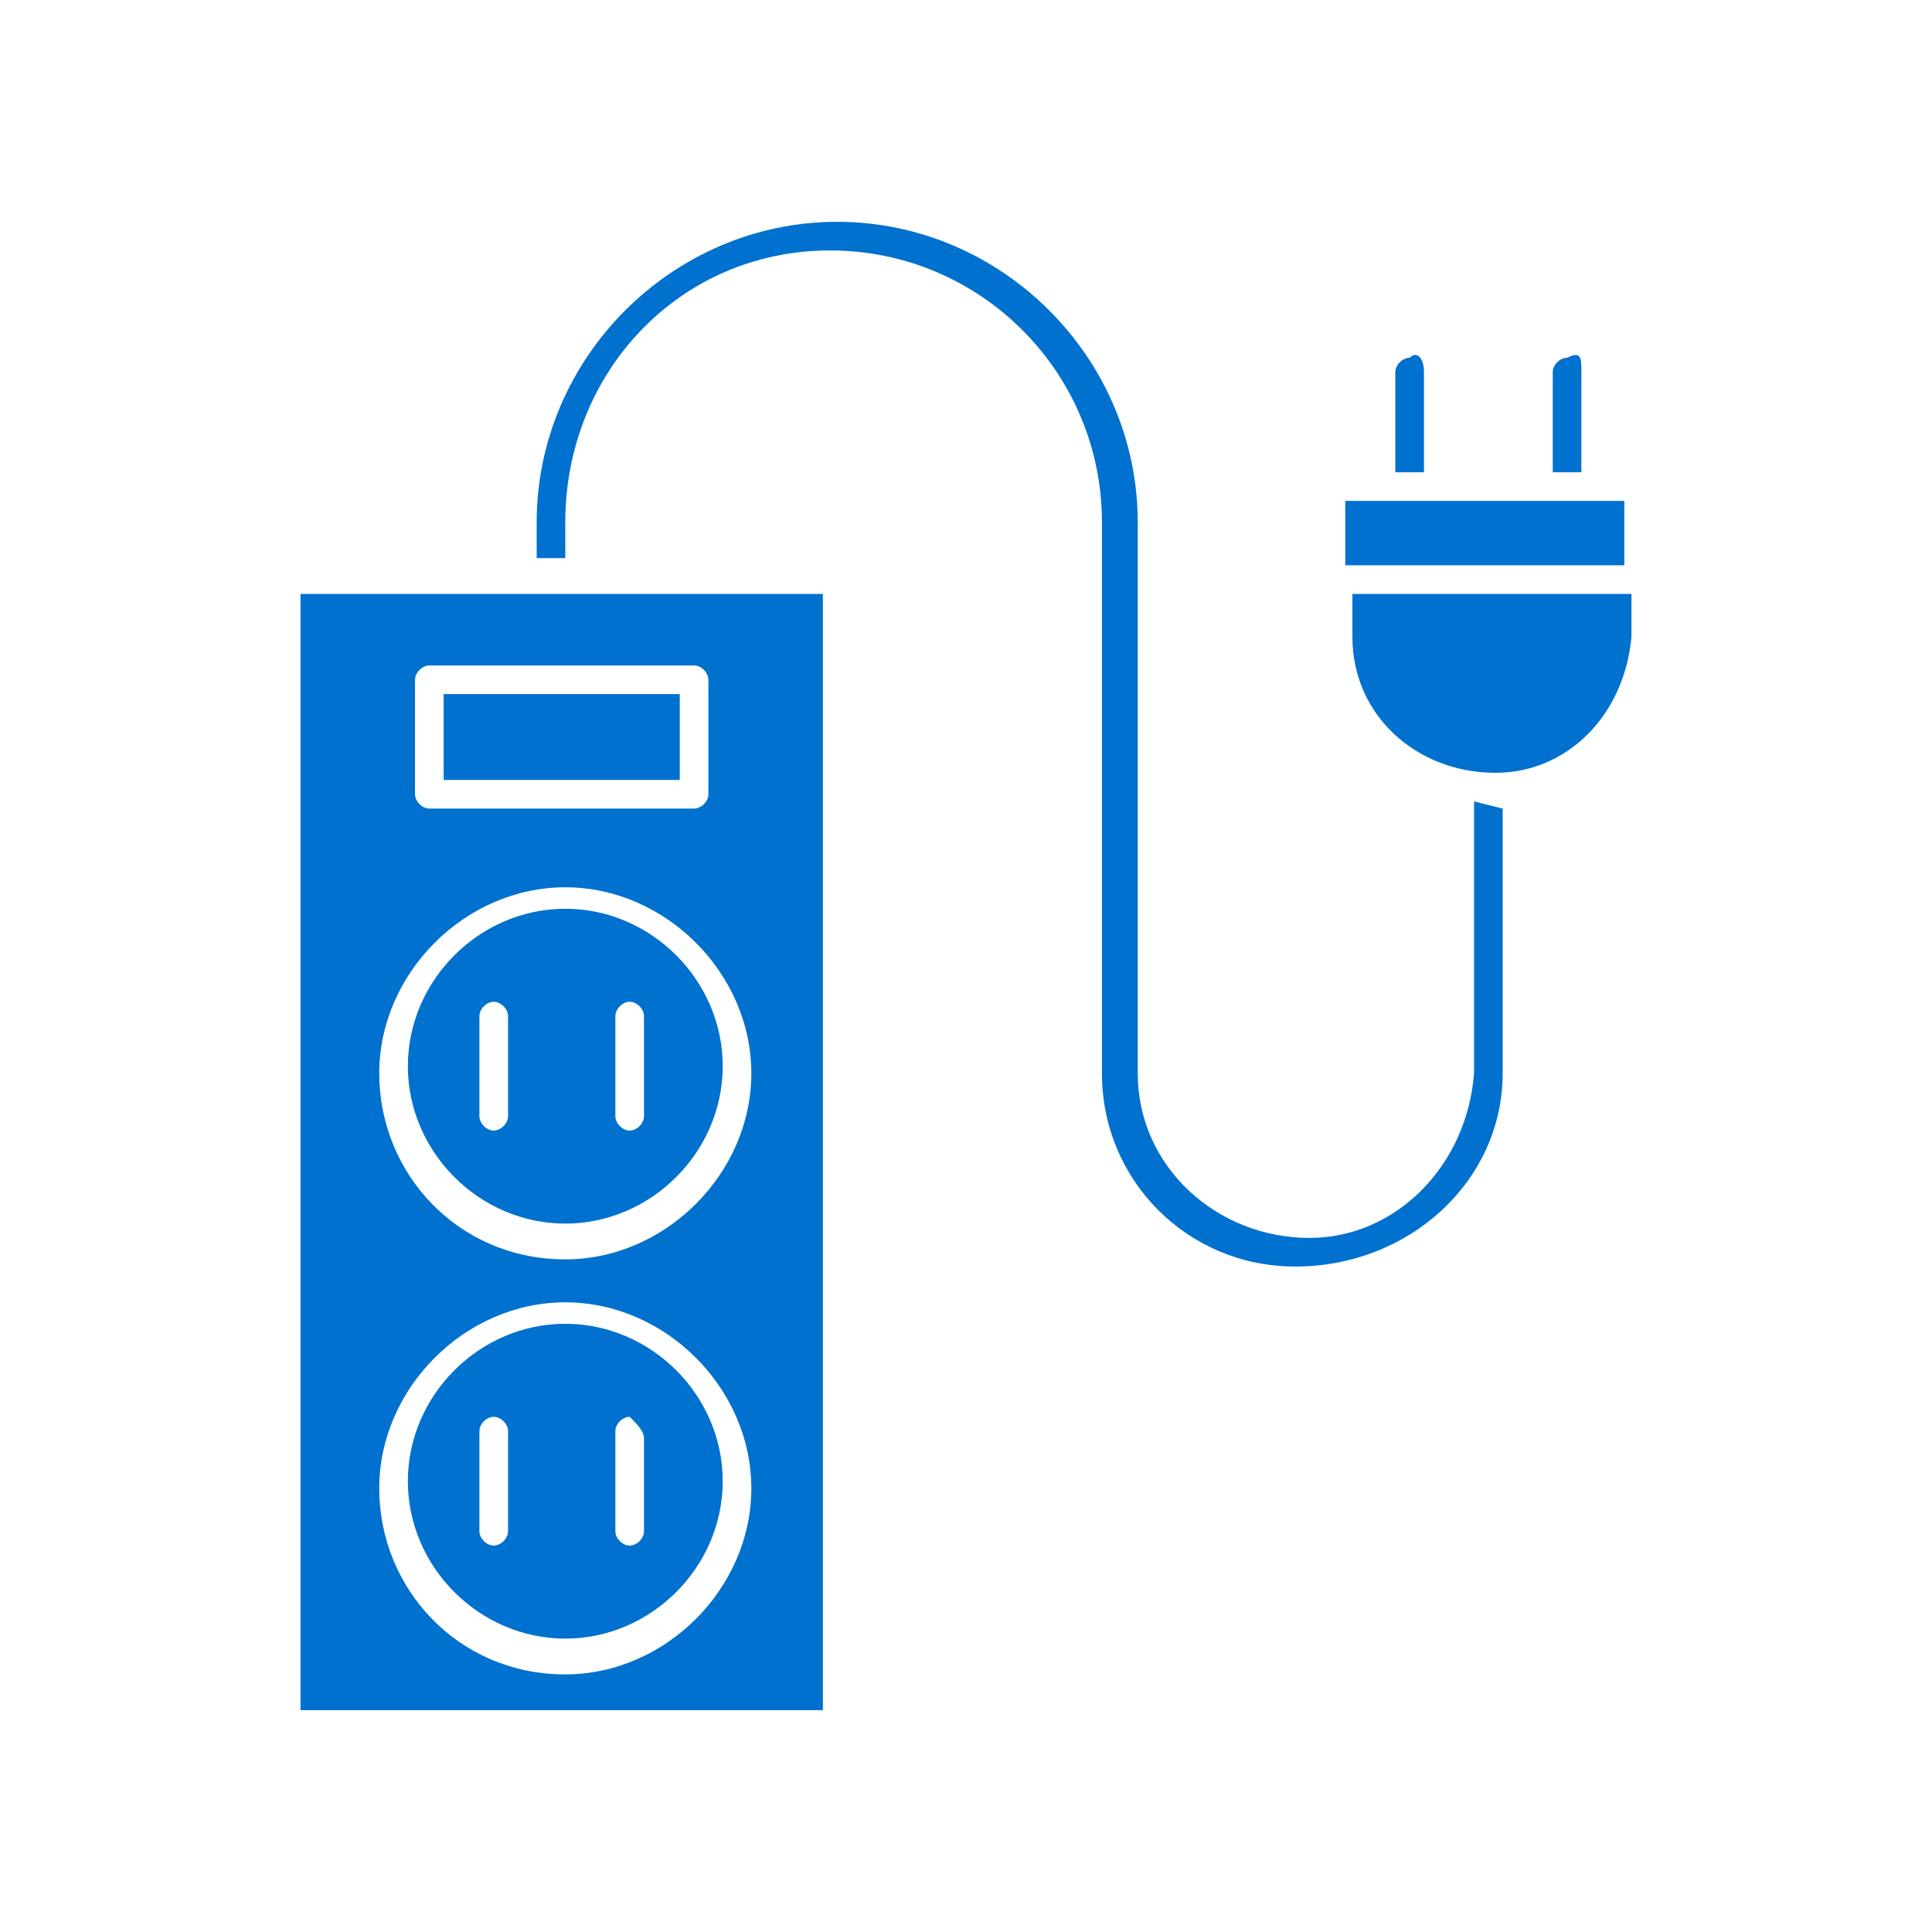
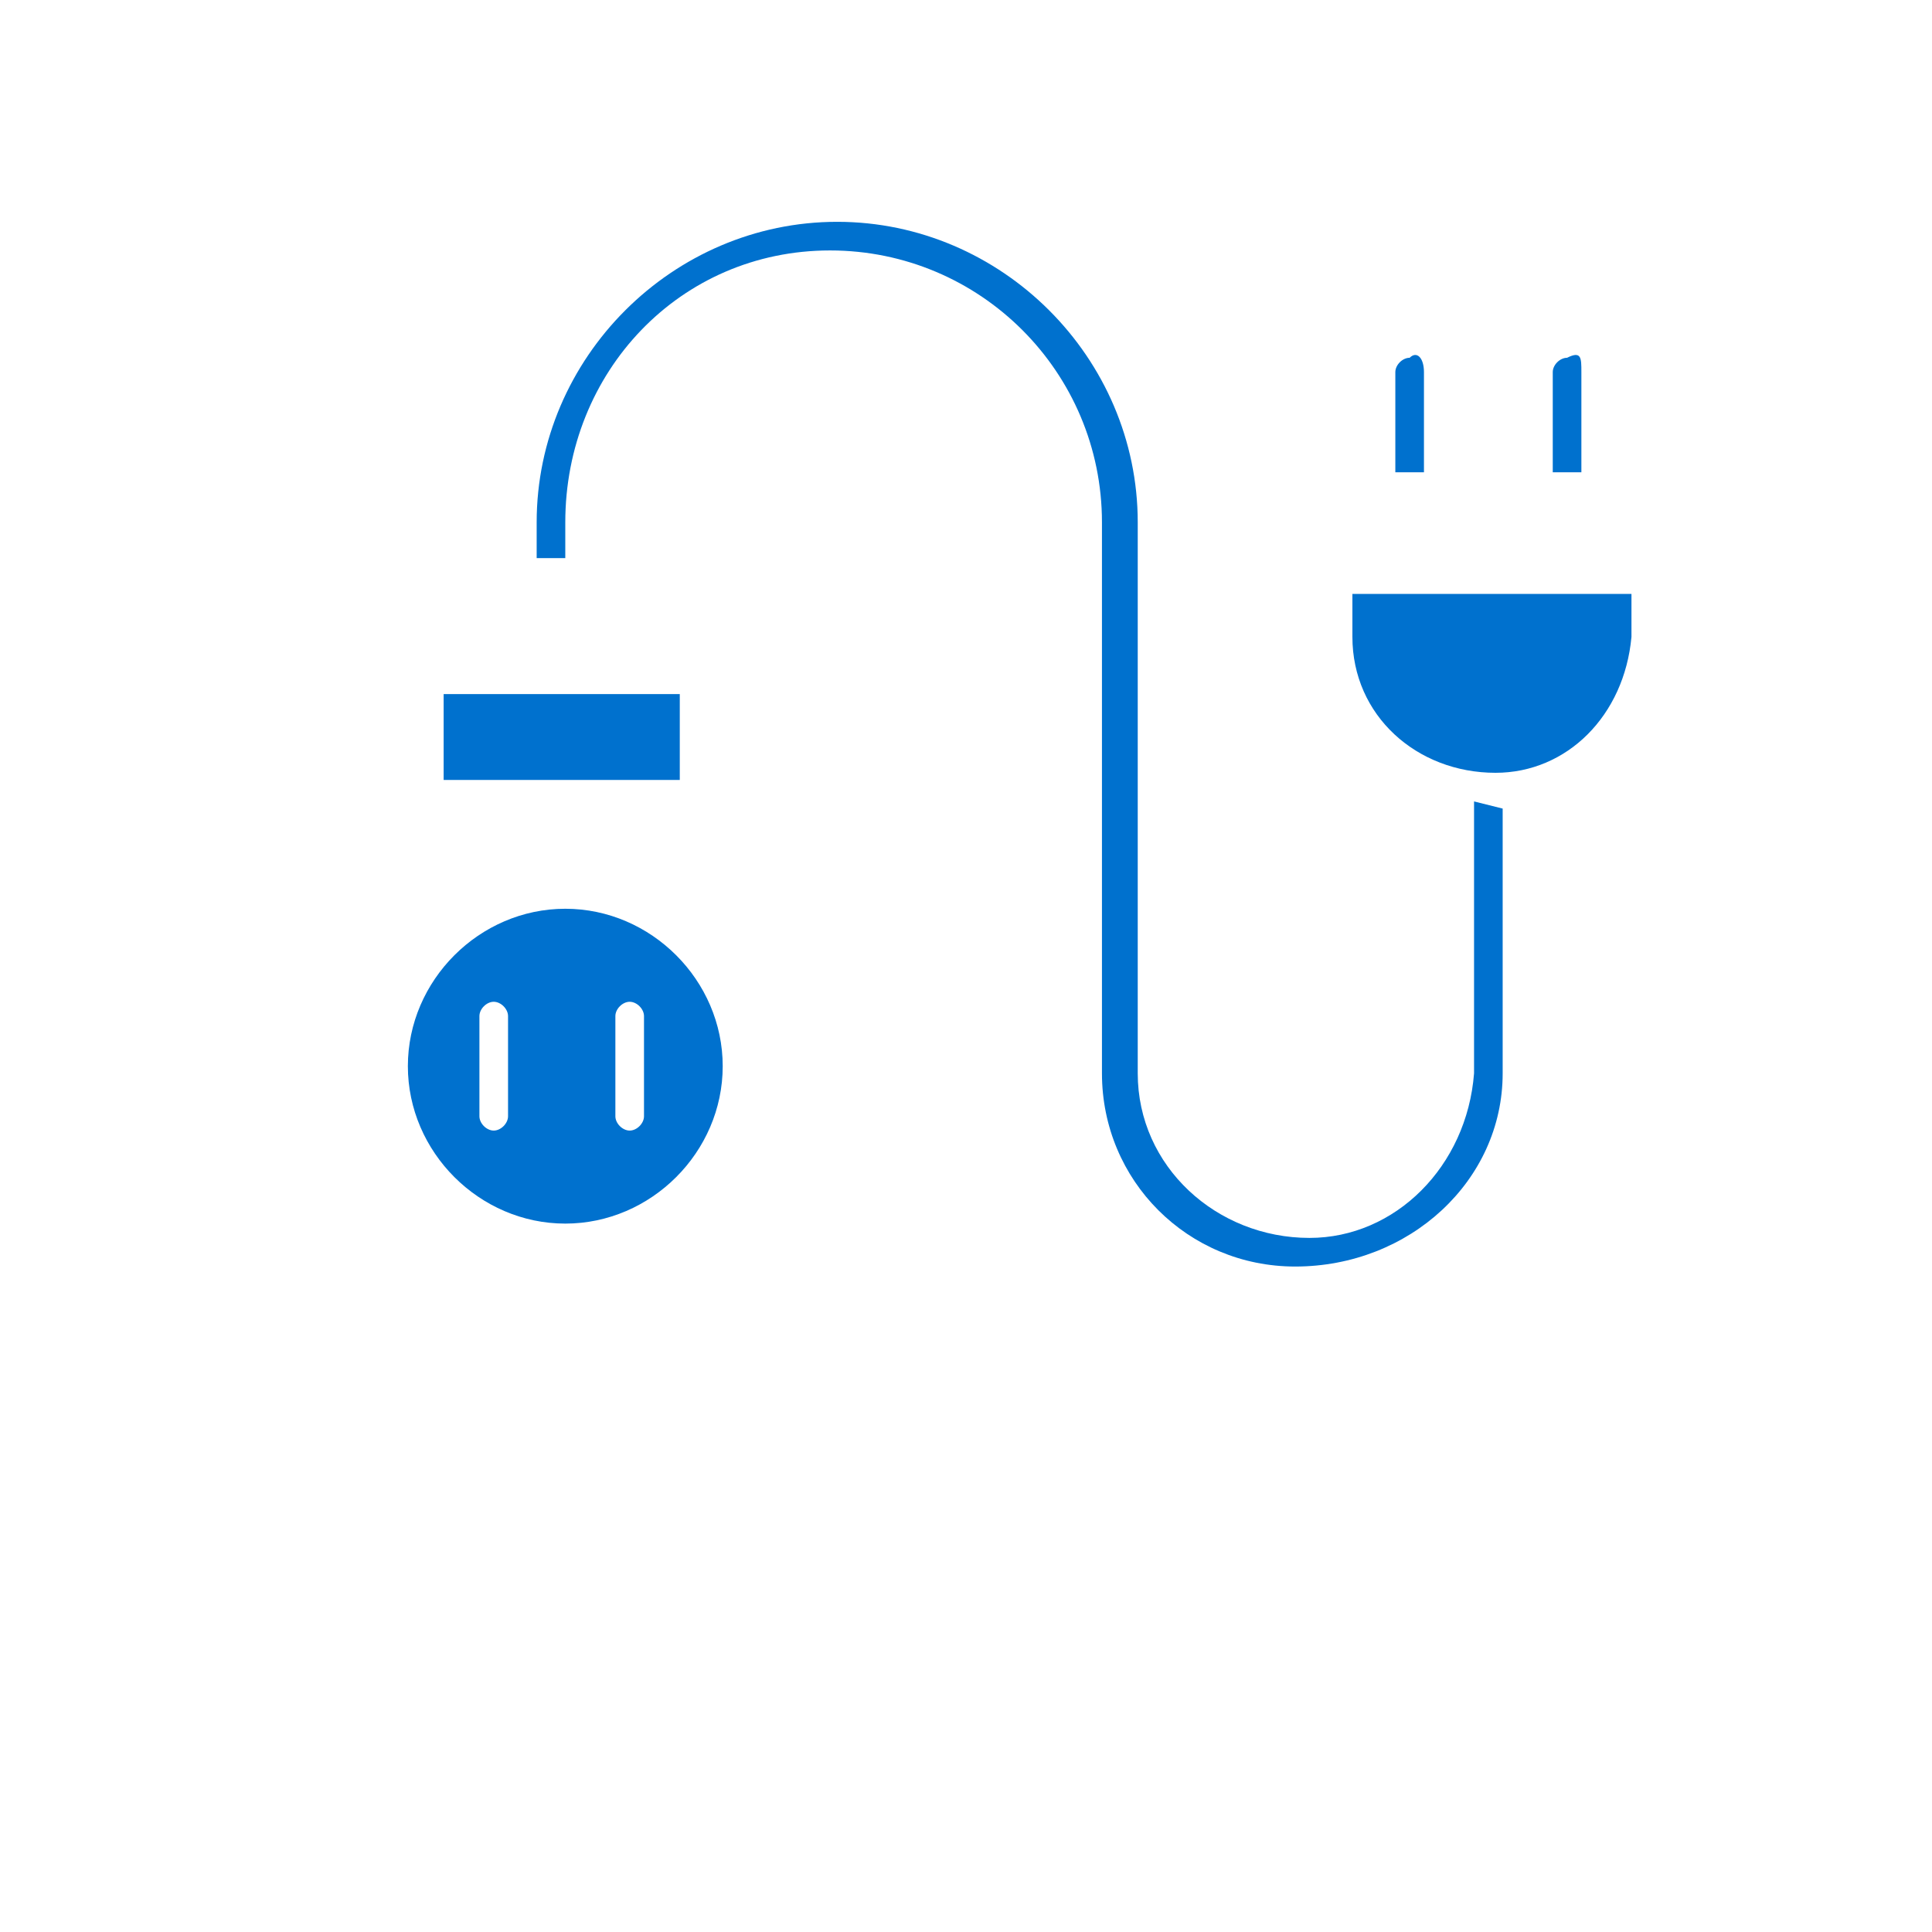
<svg xmlns="http://www.w3.org/2000/svg" version="1.1" id="Capa_1" x="0px" y="0px" viewBox="0 0 27 27" style="enable-background:new 0 0 27 27;" xml:space="preserve">
  <style type="text/css"> .st0{fill:#0071CE;} </style>
  <g>
-     <path class="st0" d="M7.9,18.5c-1.2,0-2.2,1-2.2,2.2s1,2.2,2.2,2.2s2.2-1,2.2-2.2l0,0C10.1,19.5,9.1,18.5,7.9,18.5z M7.1,21.4 c0,0.1-0.1,0.2-0.2,0.2c-0.1,0-0.2-0.1-0.2-0.2v-1.4c0-0.1,0.1-0.2,0.2-0.2c0.1,0,0.2,0.1,0.2,0.2V21.4z M9,21.4 c0,0.1-0.1,0.2-0.2,0.2c-0.1,0-0.2-0.1-0.2-0.2v-1.4c0-0.1,0.1-0.2,0.2-0.2C8.9,19.9,9,20,9,20.1V21.4z" />
-     <rect x="18.8" y="7" class="st0" width="3.9" height="0.9" />
    <rect x="6.2" y="9.7" class="st0" width="3.3" height="1.2" />
    <path class="st0" d="M22.8,8.9V8.3h-3.9v0.6c0,1.1,0.9,1.9,2,1.9C21.9,10.8,22.7,10,22.8,8.9z" />
-     <path class="st0" d="M11.5,8.3H4.2v15.6h7.3V8.3z M5.8,9.5c0-0.1,0.1-0.2,0.2-0.2h3.7c0.1,0,0.2,0.1,0.2,0.2v1.6 c0,0.1-0.1,0.2-0.2,0.2H6c-0.1,0-0.2-0.1-0.2-0.2V9.5z M7.9,23.4c-1.5,0-2.6-1.2-2.6-2.6s1.2-2.6,2.6-2.6s2.6,1.2,2.6,2.6l0,0 C10.5,22.2,9.3,23.4,7.9,23.4z M7.9,17.6c-1.5,0-2.6-1.2-2.6-2.6s1.2-2.6,2.6-2.6s2.6,1.2,2.6,2.6l0,0C10.5,16.4,9.3,17.6,7.9,17.6 z" />
    <path class="st0" d="M7.9,12.7c-1.2,0-2.2,1-2.2,2.2s1,2.2,2.2,2.2s2.2-1,2.2-2.2l0,0C10.1,13.7,9.1,12.7,7.9,12.7z M7.1,15.6 c0,0.1-0.1,0.2-0.2,0.2c-0.1,0-0.2-0.1-0.2-0.2v-1.4c0-0.1,0.1-0.2,0.2-0.2c0.1,0,0.2,0.1,0.2,0.2V15.6z M9,15.6 c0,0.1-0.1,0.2-0.2,0.2c-0.1,0-0.2-0.1-0.2-0.2v-1.4c0-0.1,0.1-0.2,0.2-0.2C8.9,14,9,14.1,9,14.2V15.6z" />
    <path class="st0" d="M19.9,5.2v1.4h-0.4V5.2c0-0.1,0.1-0.2,0.2-0.2C19.8,4.9,19.9,5,19.9,5.2z" />
    <path class="st0" d="M22.1,5.2v1.4h-0.4V5.2c0-0.1,0.1-0.2,0.2-0.2C22.1,4.9,22.1,5,22.1,5.2z" />
    <path class="st0" d="M21,11.3v3.7c0,1.5-1.3,2.7-2.9,2.7c-1.5,0-2.7-1.2-2.7-2.7V7.3c0-2.1-1.7-3.8-3.8-3.8S7.9,5.2,7.9,7.3v0.5 H7.5V7.3c0-2.3,1.9-4.2,4.2-4.2s4.2,1.9,4.2,4.2v7.7c0,1.3,1.1,2.3,2.4,2.3c1.2,0,2.2-1,2.3-2.3v-3.8L21,11.3z" />
  </g>
</svg>